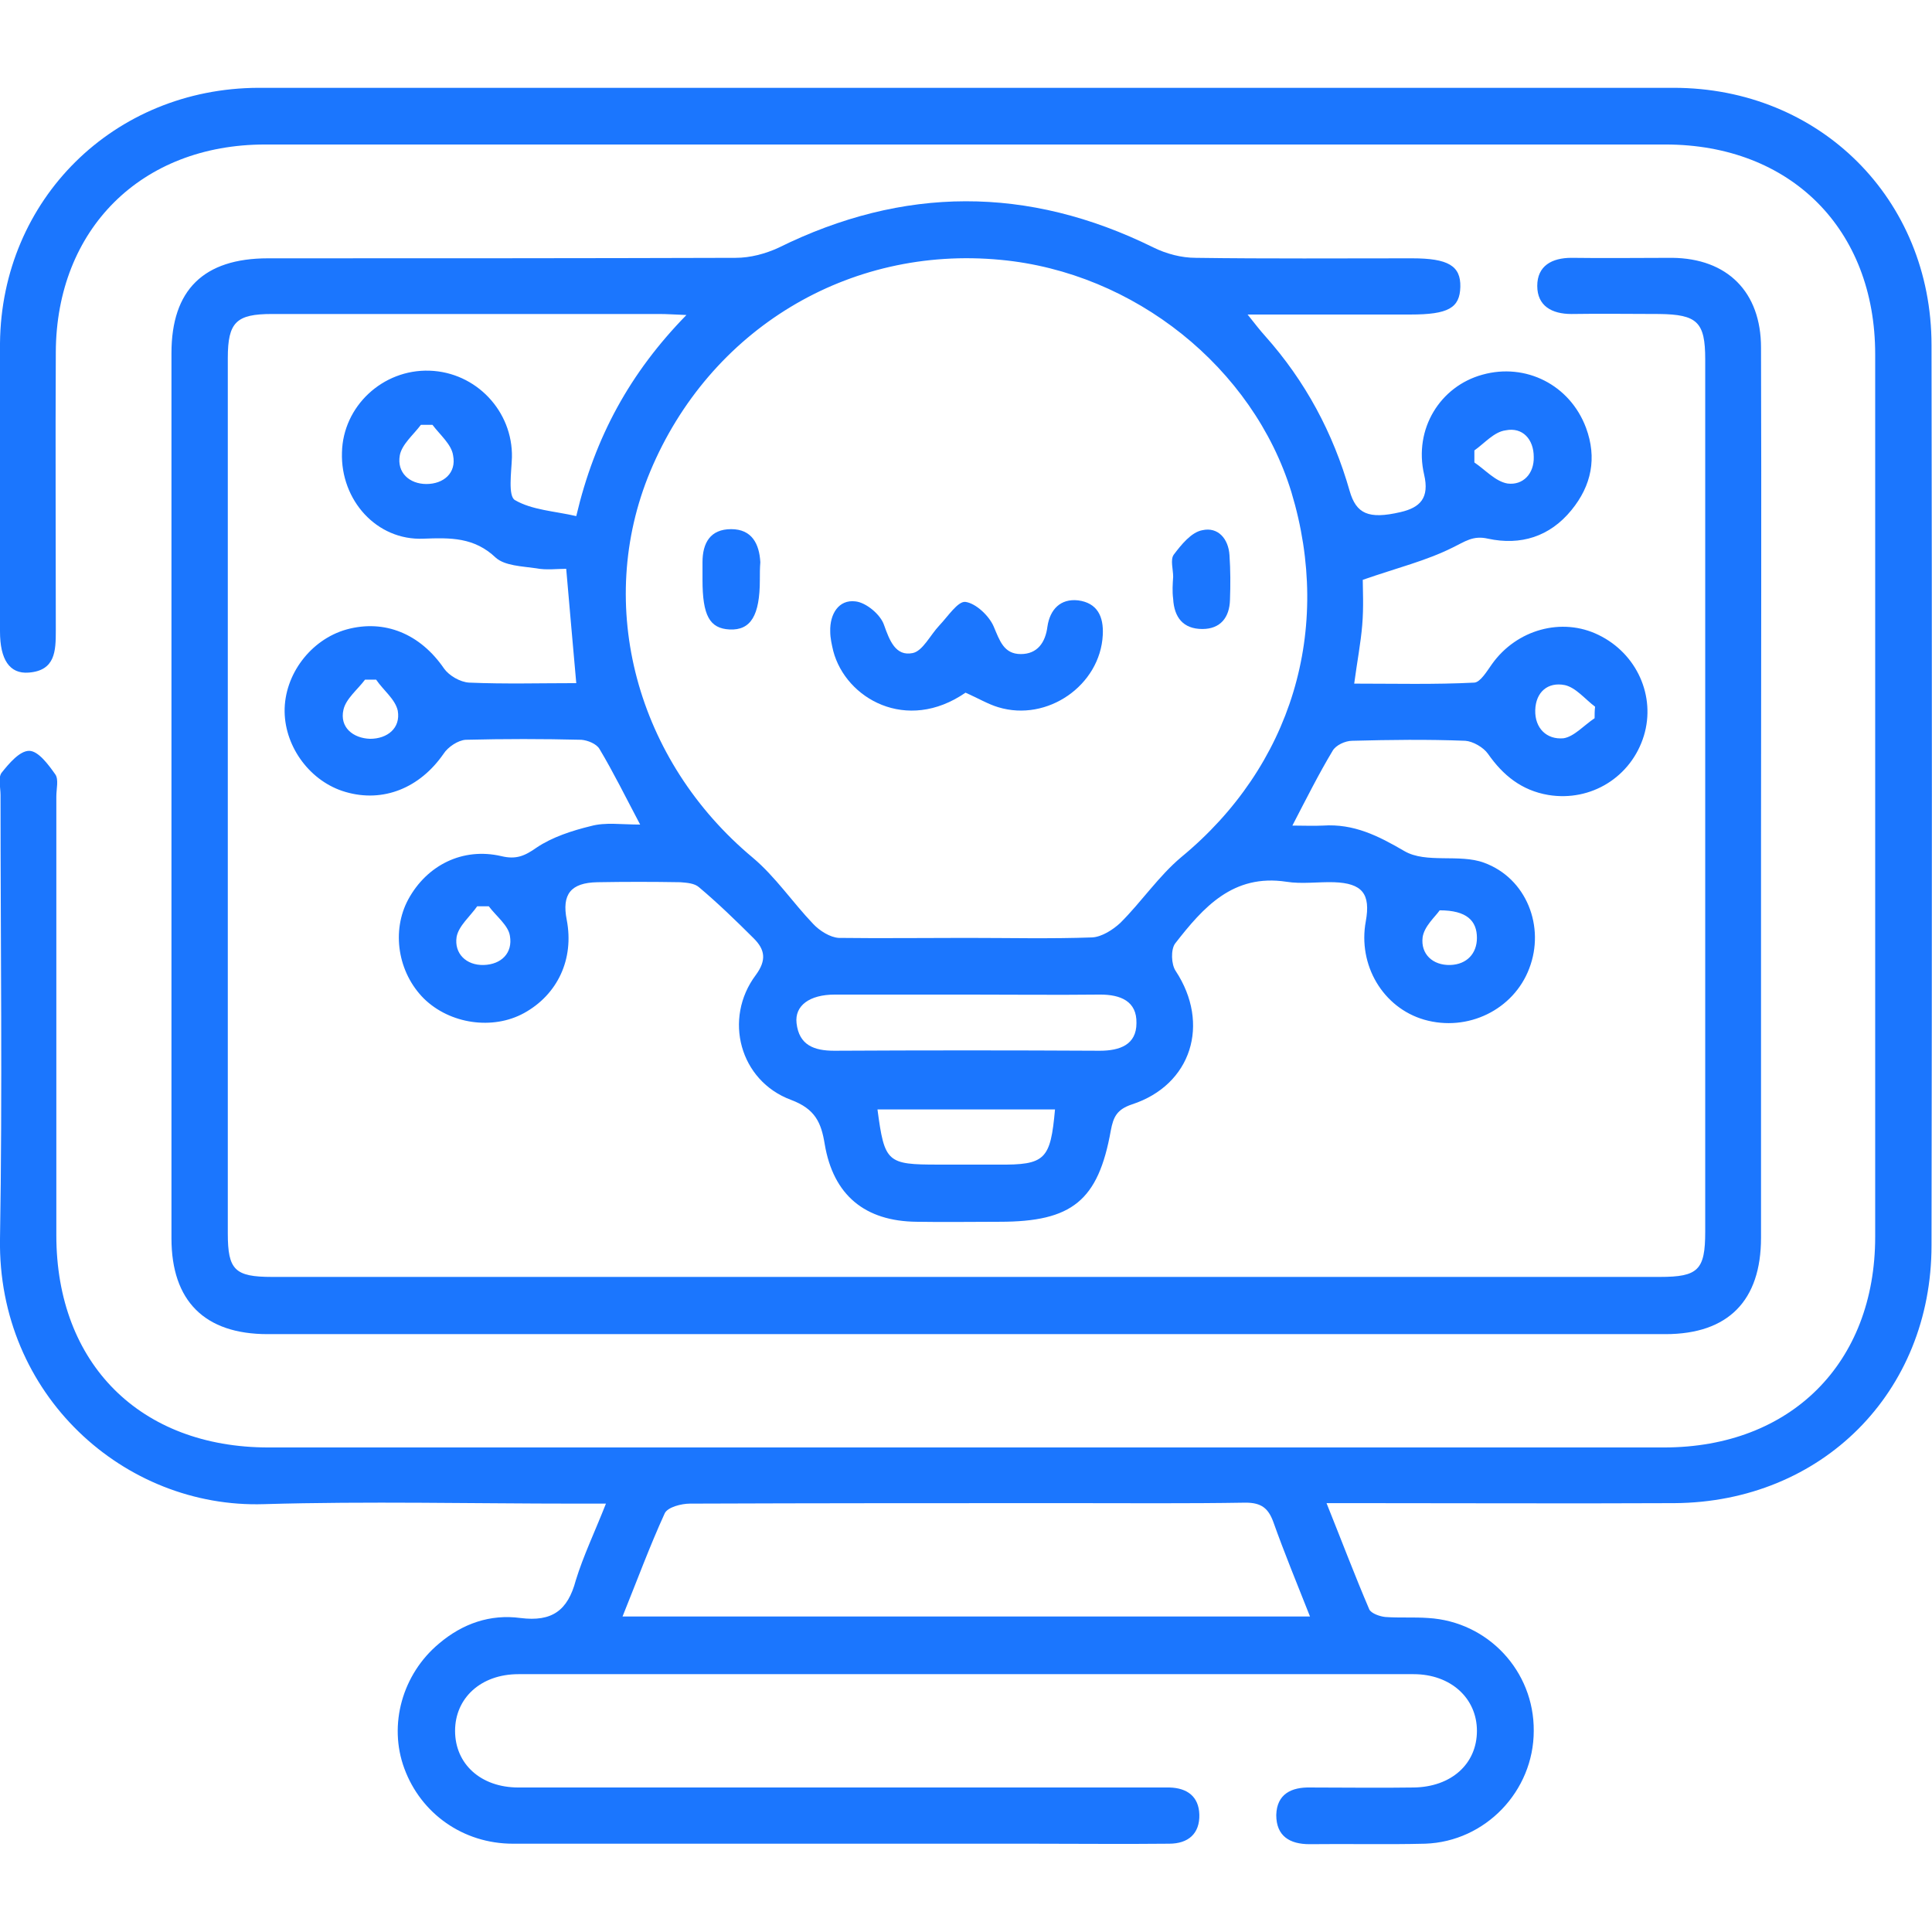
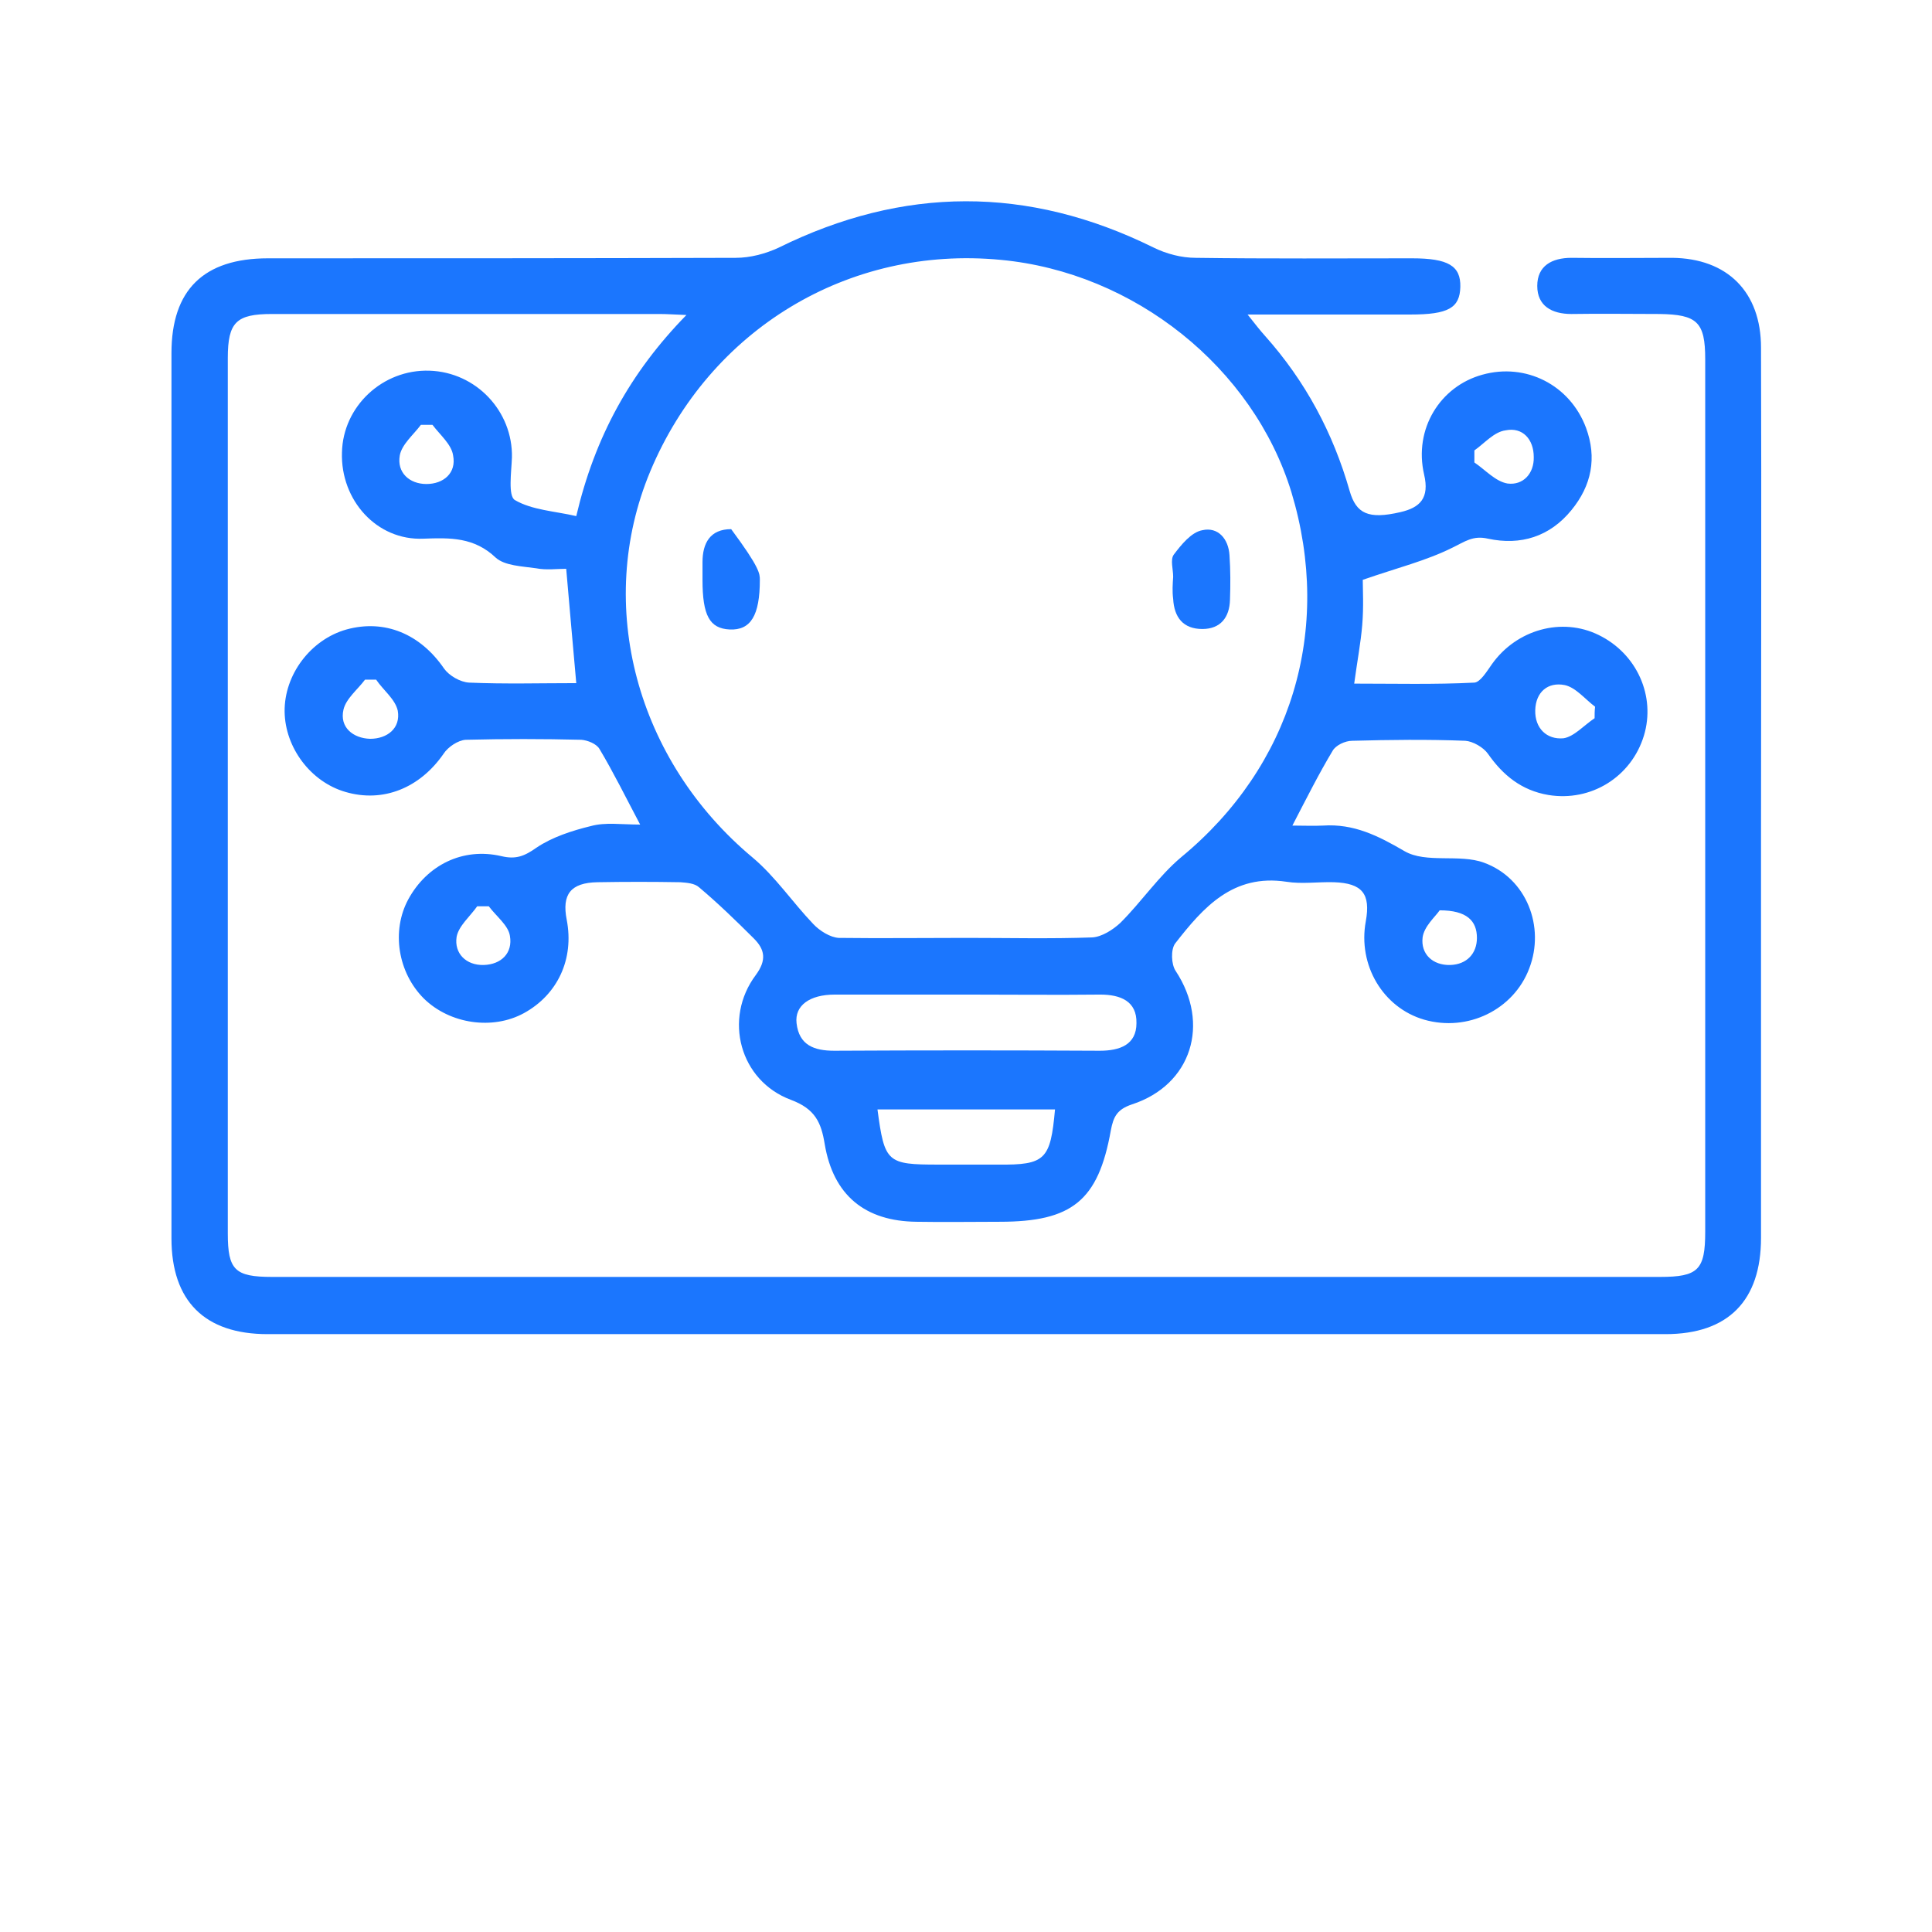
<svg xmlns="http://www.w3.org/2000/svg" width="44" height="44" viewBox="0 0 44 44" fill="none">
  <g clip-path="url(#clip0_13928_172)">
    <path d="M14.579 18.779C14.247 18.151 13.972 17.591 13.651 17.054C13.582 16.94 13.388 16.86 13.239 16.848C12.357 16.826 11.487 16.826 10.605 16.848C10.433 16.86 10.204 17.008 10.101 17.168C9.563 17.945 8.727 18.288 7.868 18.036C7.078 17.808 6.494 17.031 6.482 16.209C6.471 15.364 7.078 14.564 7.891 14.336C8.761 14.096 9.574 14.438 10.113 15.226C10.227 15.386 10.479 15.535 10.685 15.546C11.498 15.581 12.311 15.558 13.124 15.558C13.044 14.678 12.976 13.867 12.895 12.954C12.689 12.954 12.437 12.988 12.208 12.942C11.888 12.896 11.498 12.885 11.292 12.702C10.8 12.234 10.261 12.245 9.643 12.268C8.578 12.314 7.753 11.389 7.788 10.304C7.811 9.253 8.715 8.408 9.78 8.442C10.845 8.476 11.681 9.367 11.659 10.418C11.647 10.749 11.567 11.297 11.727 11.389C12.117 11.617 12.632 11.64 13.124 11.754C13.548 9.95 14.35 8.487 15.633 7.174C15.346 7.163 15.186 7.151 15.014 7.151C12.071 7.151 9.139 7.151 6.196 7.151C5.383 7.151 5.188 7.334 5.188 8.156C5.188 14.804 5.188 21.44 5.188 28.088C5.188 28.922 5.348 29.081 6.196 29.081C16.732 29.081 27.268 29.081 37.804 29.081C38.675 29.081 38.835 28.922 38.835 28.053C38.835 21.429 38.835 14.804 38.835 8.179C38.835 7.334 38.652 7.163 37.793 7.151C37.129 7.151 36.453 7.14 35.789 7.151C35.342 7.151 35.01 6.968 35.01 6.511C35.01 6.055 35.342 5.872 35.789 5.872C36.556 5.883 37.312 5.872 38.079 5.872C39.339 5.883 40.106 6.649 40.106 7.916C40.118 11.651 40.106 15.375 40.106 19.11C40.106 22.137 40.106 25.164 40.106 28.191C40.106 29.618 39.362 30.384 37.93 30.384C27.314 30.384 16.709 30.384 6.093 30.384C4.661 30.384 3.905 29.63 3.905 28.202C3.905 21.486 3.905 14.758 3.905 8.042C3.905 6.603 4.638 5.883 6.104 5.883C9.654 5.883 13.205 5.883 16.755 5.872C17.087 5.872 17.43 5.78 17.728 5.643C20.569 4.238 23.409 4.227 26.26 5.632C26.558 5.78 26.902 5.872 27.234 5.872C28.871 5.895 30.521 5.883 32.158 5.883C32.983 5.883 33.269 6.055 33.258 6.534C33.246 7.014 32.983 7.163 32.124 7.163C30.921 7.163 29.73 7.163 28.413 7.163C28.585 7.38 28.7 7.528 28.814 7.654C29.73 8.682 30.36 9.858 30.738 11.183C30.887 11.697 31.162 11.834 31.895 11.663C32.342 11.56 32.559 11.343 32.433 10.806C32.193 9.767 32.8 8.796 33.762 8.533C34.746 8.259 35.754 8.762 36.121 9.744C36.373 10.429 36.247 11.057 35.789 11.617C35.296 12.223 34.632 12.428 33.888 12.268C33.544 12.188 33.361 12.337 33.075 12.474C32.479 12.771 31.826 12.931 31.036 13.205C31.036 13.41 31.059 13.822 31.024 14.233C30.99 14.644 30.91 15.055 30.841 15.569C31.769 15.569 32.674 15.592 33.578 15.546C33.716 15.535 33.865 15.284 33.979 15.124C34.54 14.336 35.571 14.05 36.407 14.461C37.278 14.884 37.713 15.855 37.438 16.757C37.151 17.694 36.235 18.265 35.262 18.105C34.655 18.002 34.231 17.659 33.888 17.168C33.785 17.02 33.544 16.883 33.372 16.871C32.513 16.837 31.654 16.848 30.795 16.871C30.635 16.871 30.418 16.974 30.349 17.1C30.04 17.614 29.765 18.162 29.433 18.802C29.696 18.802 29.914 18.813 30.131 18.802C30.83 18.756 31.38 19.03 31.986 19.384C32.479 19.67 33.235 19.441 33.796 19.647C34.769 20.001 35.193 21.109 34.827 22.057C34.472 22.994 33.429 23.508 32.433 23.222C31.494 22.948 30.921 21.977 31.105 20.983C31.219 20.355 31.024 20.115 30.383 20.092C30.017 20.081 29.65 20.138 29.295 20.081C28.081 19.898 27.405 20.663 26.764 21.486C26.661 21.623 26.673 21.965 26.776 22.114C27.566 23.313 27.142 24.707 25.779 25.152C25.436 25.267 25.356 25.438 25.298 25.746C25.012 27.345 24.416 27.825 22.767 27.825C22.137 27.825 21.508 27.836 20.878 27.825C19.698 27.814 18.977 27.22 18.782 26.055C18.702 25.563 18.564 25.255 18.015 25.049C16.846 24.615 16.468 23.199 17.213 22.205C17.465 21.863 17.419 21.623 17.167 21.372C16.766 20.972 16.354 20.572 15.919 20.206C15.816 20.115 15.644 20.104 15.495 20.092C14.865 20.081 14.235 20.081 13.605 20.092C12.998 20.104 12.792 20.366 12.907 20.949C13.079 21.84 12.701 22.651 11.933 23.073C11.223 23.462 10.25 23.325 9.654 22.742C9.059 22.148 8.91 21.2 9.299 20.481C9.723 19.704 10.536 19.293 11.418 19.498C11.75 19.578 11.945 19.498 12.22 19.304C12.575 19.064 13.033 18.916 13.457 18.813C13.789 18.722 14.144 18.779 14.579 18.779ZM22.012 21.36C22.962 21.36 23.924 21.383 24.875 21.349C25.092 21.337 25.344 21.177 25.516 21.017C25.997 20.538 26.386 19.955 26.902 19.521C29.41 17.454 30.36 14.347 29.41 11.206C28.539 8.373 25.837 6.203 22.79 5.918C19.32 5.586 16.159 7.505 14.808 10.738C13.537 13.787 14.499 17.328 17.144 19.533C17.66 19.967 18.049 20.549 18.518 21.04C18.667 21.2 18.908 21.349 19.103 21.36C20.065 21.372 21.038 21.36 22.012 21.36ZM22.034 22.651C21.027 22.651 20.019 22.651 19.011 22.651C18.438 22.651 18.095 22.902 18.141 23.302C18.198 23.804 18.541 23.93 19 23.93C21.015 23.919 23.031 23.919 25.046 23.93C25.504 23.93 25.882 23.793 25.882 23.302C25.894 22.799 25.516 22.651 25.058 22.651C24.05 22.662 23.042 22.651 22.034 22.651ZM24.027 25.267C22.676 25.267 21.336 25.267 19.984 25.267C20.145 26.477 20.202 26.523 21.37 26.523C21.828 26.523 22.286 26.523 22.733 26.523C23.809 26.534 23.924 26.409 24.027 25.267ZM8.566 15.478C8.486 15.478 8.395 15.478 8.314 15.478C8.143 15.706 7.879 15.912 7.822 16.163C7.73 16.563 8.04 16.814 8.429 16.826C8.818 16.826 9.128 16.586 9.059 16.186C9.002 15.923 8.727 15.718 8.566 15.478ZM36.316 16.357C36.316 16.266 36.316 16.186 36.327 16.095C36.098 15.923 35.892 15.661 35.64 15.603C35.25 15.524 34.975 15.763 34.964 16.174C34.953 16.586 35.227 16.848 35.605 16.814C35.846 16.78 36.075 16.517 36.316 16.357ZM11.132 20.64C11.04 20.64 10.96 20.64 10.868 20.64C10.708 20.869 10.445 21.086 10.399 21.337C10.341 21.714 10.616 21.988 11.017 21.977C11.418 21.965 11.681 21.703 11.613 21.314C11.578 21.075 11.303 20.869 11.132 20.64ZM32.788 20.732C32.685 20.88 32.433 21.097 32.399 21.349C32.353 21.726 32.628 21.988 33.029 21.977C33.407 21.965 33.636 21.714 33.636 21.36C33.636 20.972 33.407 20.732 32.788 20.732ZM33.578 10.258C33.578 10.349 33.578 10.441 33.578 10.532C33.83 10.703 34.059 10.966 34.334 11.012C34.689 11.057 34.941 10.783 34.93 10.406C34.93 10.007 34.678 9.721 34.288 9.801C34.025 9.835 33.807 10.098 33.578 10.258ZM9.849 9.675C9.757 9.675 9.677 9.675 9.586 9.675C9.414 9.904 9.15 10.121 9.105 10.372C9.036 10.761 9.322 11.023 9.712 11.023C10.101 11.023 10.399 10.772 10.319 10.372C10.284 10.121 10.021 9.904 9.849 9.675Z" fill="#1B76FE" />
-     <path d="M13.8 34.244C13.514 34.244 13.308 34.244 13.113 34.244C10.742 34.244 8.383 34.187 6.013 34.256C2.829 34.359 -0.057 31.766 6.06349e-05 28.214C0.057 24.844 0.012 21.475 0.012 18.105C0.012 17.934 -0.046 17.717 0.034 17.602C0.206 17.386 0.447 17.1 0.664 17.1C0.87 17.1 1.099 17.408 1.26 17.637C1.34 17.751 1.283 17.968 1.283 18.139C1.283 21.475 1.283 24.798 1.283 28.134C1.283 31.058 3.195 32.965 6.116 32.965C16.709 32.965 27.302 32.965 37.896 32.965C40.782 32.965 42.706 31.046 42.706 28.168C42.706 21.463 42.706 14.77 42.706 8.065C42.706 5.221 40.782 3.291 37.93 3.291C27.302 3.291 16.663 3.291 6.035 3.291C3.218 3.291 1.283 5.221 1.271 8.019C1.26 10.133 1.271 12.246 1.271 14.359C1.271 14.827 1.26 15.272 0.653 15.318C0.218 15.352 6.06349e-05 15.021 6.06349e-05 14.382C6.06349e-05 12.188 -0.011 10.007 6.06349e-05 7.814C0.034 4.547 2.588 2.011 5.887 2C16.629 2 27.371 2 38.114 2C41.446 2 43.989 4.536 43.989 7.86C44 14.69 44 21.532 43.989 28.362C43.989 31.709 41.492 34.21 38.136 34.233C35.731 34.244 33.326 34.233 30.922 34.233C30.715 34.233 30.509 34.233 30.211 34.233C30.555 35.09 30.853 35.878 31.185 36.654C31.231 36.746 31.425 36.814 31.551 36.826C31.872 36.849 32.204 36.826 32.525 36.849C33.888 36.929 34.941 38.059 34.93 39.419C34.93 40.789 33.83 41.943 32.456 41.989C31.574 42.011 30.704 41.989 29.822 42C29.375 42 29.066 41.817 29.066 41.337C29.078 40.858 29.41 40.698 29.845 40.709C30.624 40.709 31.414 40.721 32.193 40.709C33.052 40.698 33.636 40.172 33.636 39.419C33.636 38.676 33.04 38.128 32.193 38.128C25.401 38.128 18.599 38.128 11.807 38.128C10.948 38.128 10.364 38.676 10.364 39.419C10.364 40.172 10.948 40.709 11.807 40.709C16.583 40.709 21.347 40.709 26.123 40.709C26.295 40.709 26.466 40.709 26.638 40.709C27.039 40.721 27.302 40.915 27.314 41.326C27.325 41.76 27.062 41.989 26.627 41.989C25.573 42 24.531 41.989 23.477 41.989C19.549 41.989 15.61 41.989 11.681 41.989C10.548 41.989 9.586 41.303 9.208 40.275C8.841 39.282 9.162 38.128 9.998 37.431C10.536 36.974 11.166 36.757 11.853 36.849C12.575 36.94 12.93 36.677 13.113 35.992C13.285 35.432 13.548 34.884 13.8 34.244ZM29.834 36.814C29.536 36.06 29.249 35.364 28.997 34.656C28.883 34.347 28.723 34.222 28.368 34.222C27.028 34.244 25.699 34.233 24.359 34.233C21.473 34.233 18.599 34.233 15.713 34.244C15.518 34.244 15.209 34.324 15.14 34.462C14.796 35.215 14.51 35.992 14.178 36.814C19.435 36.814 24.588 36.814 29.834 36.814Z" fill="#1B76FE" />
-     <path d="M21.989 15.775C20.649 16.7 19.263 15.912 18.977 14.827C18.942 14.678 18.908 14.53 18.908 14.382C18.896 13.982 19.103 13.65 19.48 13.696C19.721 13.719 20.053 13.993 20.133 14.233C20.259 14.587 20.397 14.953 20.786 14.873C21.015 14.827 21.187 14.461 21.393 14.244C21.588 14.039 21.817 13.685 21.989 13.708C22.229 13.742 22.527 14.027 22.63 14.267C22.767 14.587 22.859 14.896 23.248 14.896C23.626 14.896 23.809 14.633 23.855 14.267C23.913 13.879 24.153 13.628 24.554 13.673C24.989 13.73 25.138 14.039 25.115 14.461C25.058 15.604 23.855 16.449 22.733 16.106C22.504 16.038 22.275 15.901 21.989 15.775Z" fill="#1B76FE" />
-     <path d="M17.305 13.205C17.305 14.016 17.099 14.358 16.617 14.336C16.159 14.313 15.999 14.016 15.999 13.205C15.999 13.068 15.999 12.942 15.999 12.805C15.999 12.371 16.171 12.051 16.652 12.051C17.121 12.051 17.293 12.383 17.316 12.805C17.305 12.931 17.305 13.068 17.305 13.205Z" fill="#1B76FE" />
+     <path d="M17.305 13.205C17.305 14.016 17.099 14.358 16.617 14.336C16.159 14.313 15.999 14.016 15.999 13.205C15.999 13.068 15.999 12.942 15.999 12.805C15.999 12.371 16.171 12.051 16.652 12.051C17.305 12.931 17.305 13.068 17.305 13.205Z" fill="#1B76FE" />
    <path d="M26.718 13.137C26.718 12.965 26.65 12.748 26.73 12.634C26.902 12.406 27.131 12.12 27.383 12.075C27.738 11.995 27.978 12.269 28.001 12.646C28.024 12.988 28.024 13.319 28.012 13.662C28.001 14.062 27.795 14.325 27.383 14.325C26.947 14.325 26.741 14.062 26.718 13.639C26.695 13.468 26.707 13.297 26.718 13.137Z" fill="#1B76FE" />
  </g>
  <defs>
    <clipPath id="clip0_13928_172">
      <rect width="44" height="40" fill="white" transform="translate(0 2)" />
    </clipPath>
  </defs>
</svg>